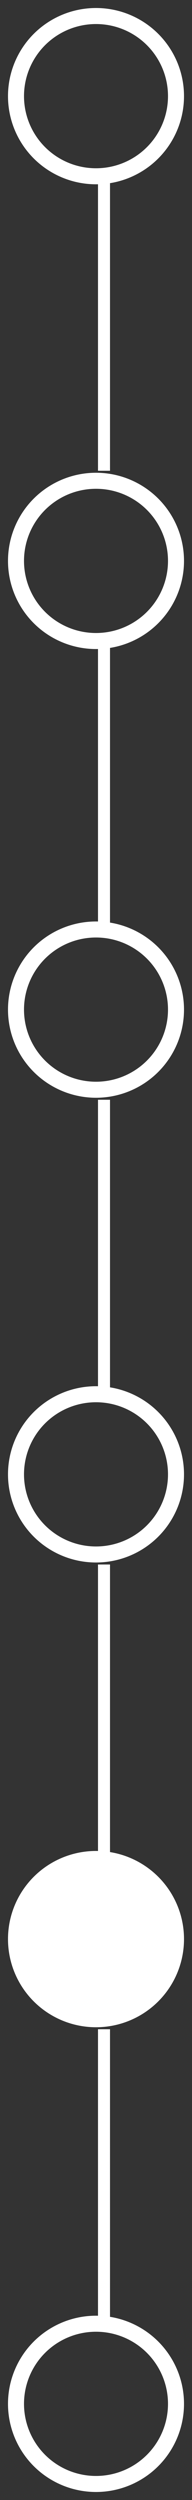
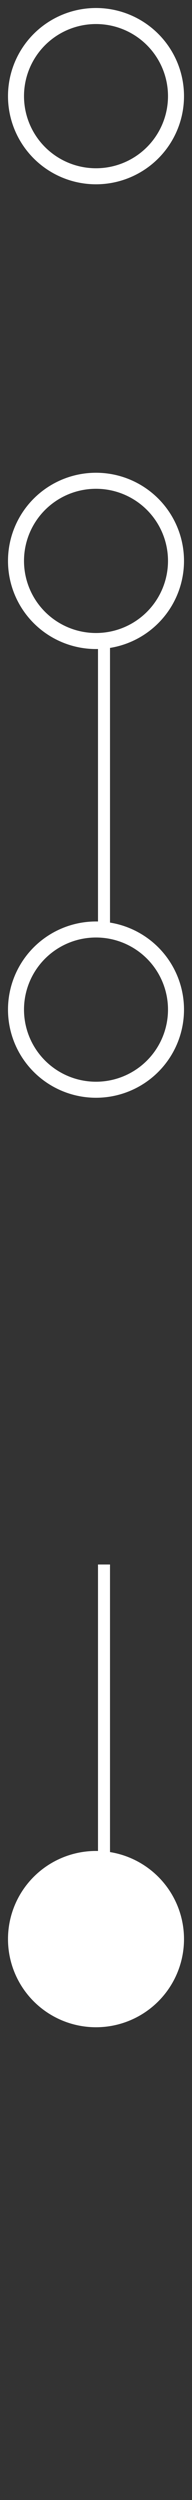
<svg xmlns="http://www.w3.org/2000/svg" width="12px" height="156px" viewBox="0 0 12 156" version="1.1">
  <rect x="0" y="0" width="12" height="156" fill="#333333" stroke="none" />
  <title>SIDE INDICATOR</title>
  <desc>Created with Sketch.</desc>
  <g id="Page-1" stroke="none" stroke-width="1" fill="none" fill-rule="evenodd">
    <g id="home-page" transform="translate(-1395, -422)" stroke="#FFFFFF">
      <g id="SIDE-INDICATOR" transform="translate(1396, 423)">
        <circle id="Oval" cx="5" cy="5" r="5" />
        <circle id="Oval" cx="5" cy="34" r="5" />
        <circle id="Oval-Copy" cx="5" cy="62" r="5" />
        <path d="M5.5,39 L5.5,57" id="Line-4-Copy" stroke-width="0.75" stroke-linecap="square" />
-         <path d="M5.5,10 L5.5,28" id="Line-4-Copy" stroke-width="0.75" stroke-linecap="square" />
-         <circle id="Oval-Copy-2" cx="5" cy="91" r="5" />
-         <path d="M5.5,68 L5.5,86" id="Line-4-Copy-2" stroke-width="0.75" stroke-linecap="square" />
        <circle id="Oval-Copy-3" fill="#FFFFFF" cx="5" cy="120" r="5" />
        <path d="M5.5,97 L5.5,115" id="Line-4-Copy-3" stroke-width="0.75" stroke-linecap="square" />
-         <circle id="Oval-Copy-3" cx="5" cy="149" r="5" />
-         <path d="M5.5,126 L5.5,144" id="Line-4-Copy-3" stroke-width="0.75" stroke-linecap="square" />
      </g>
    </g>
  </g>
</svg>